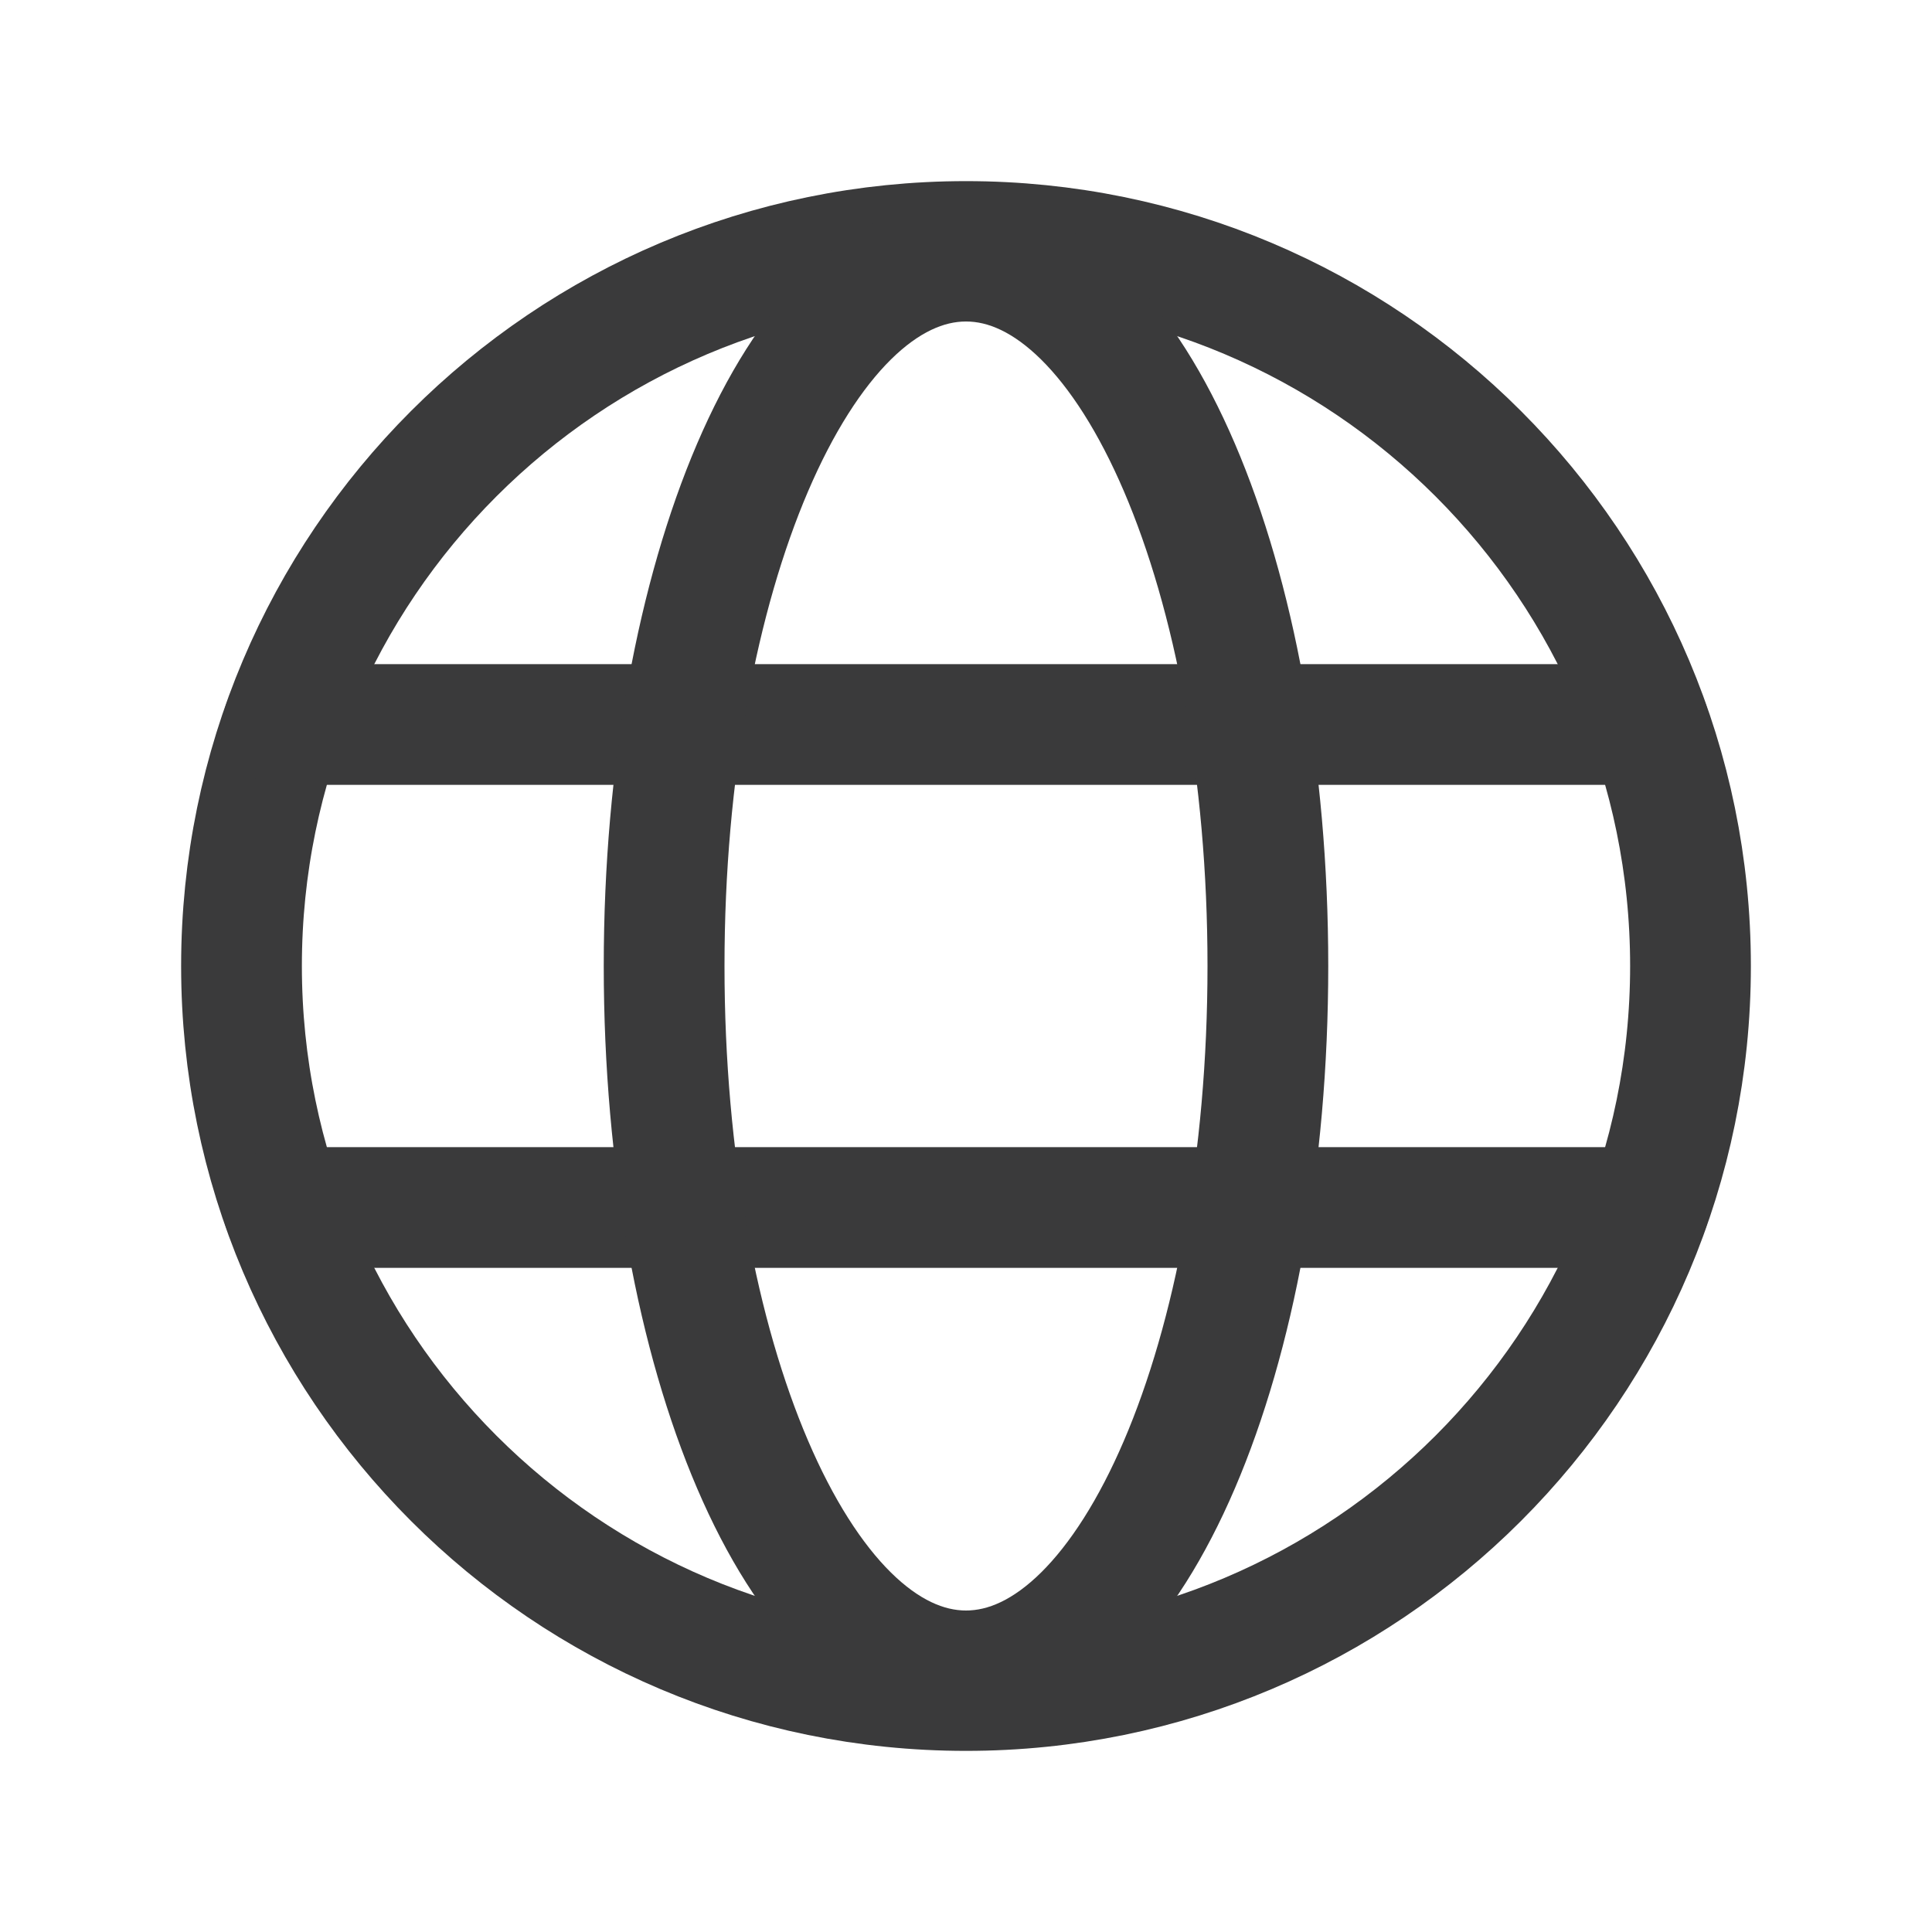
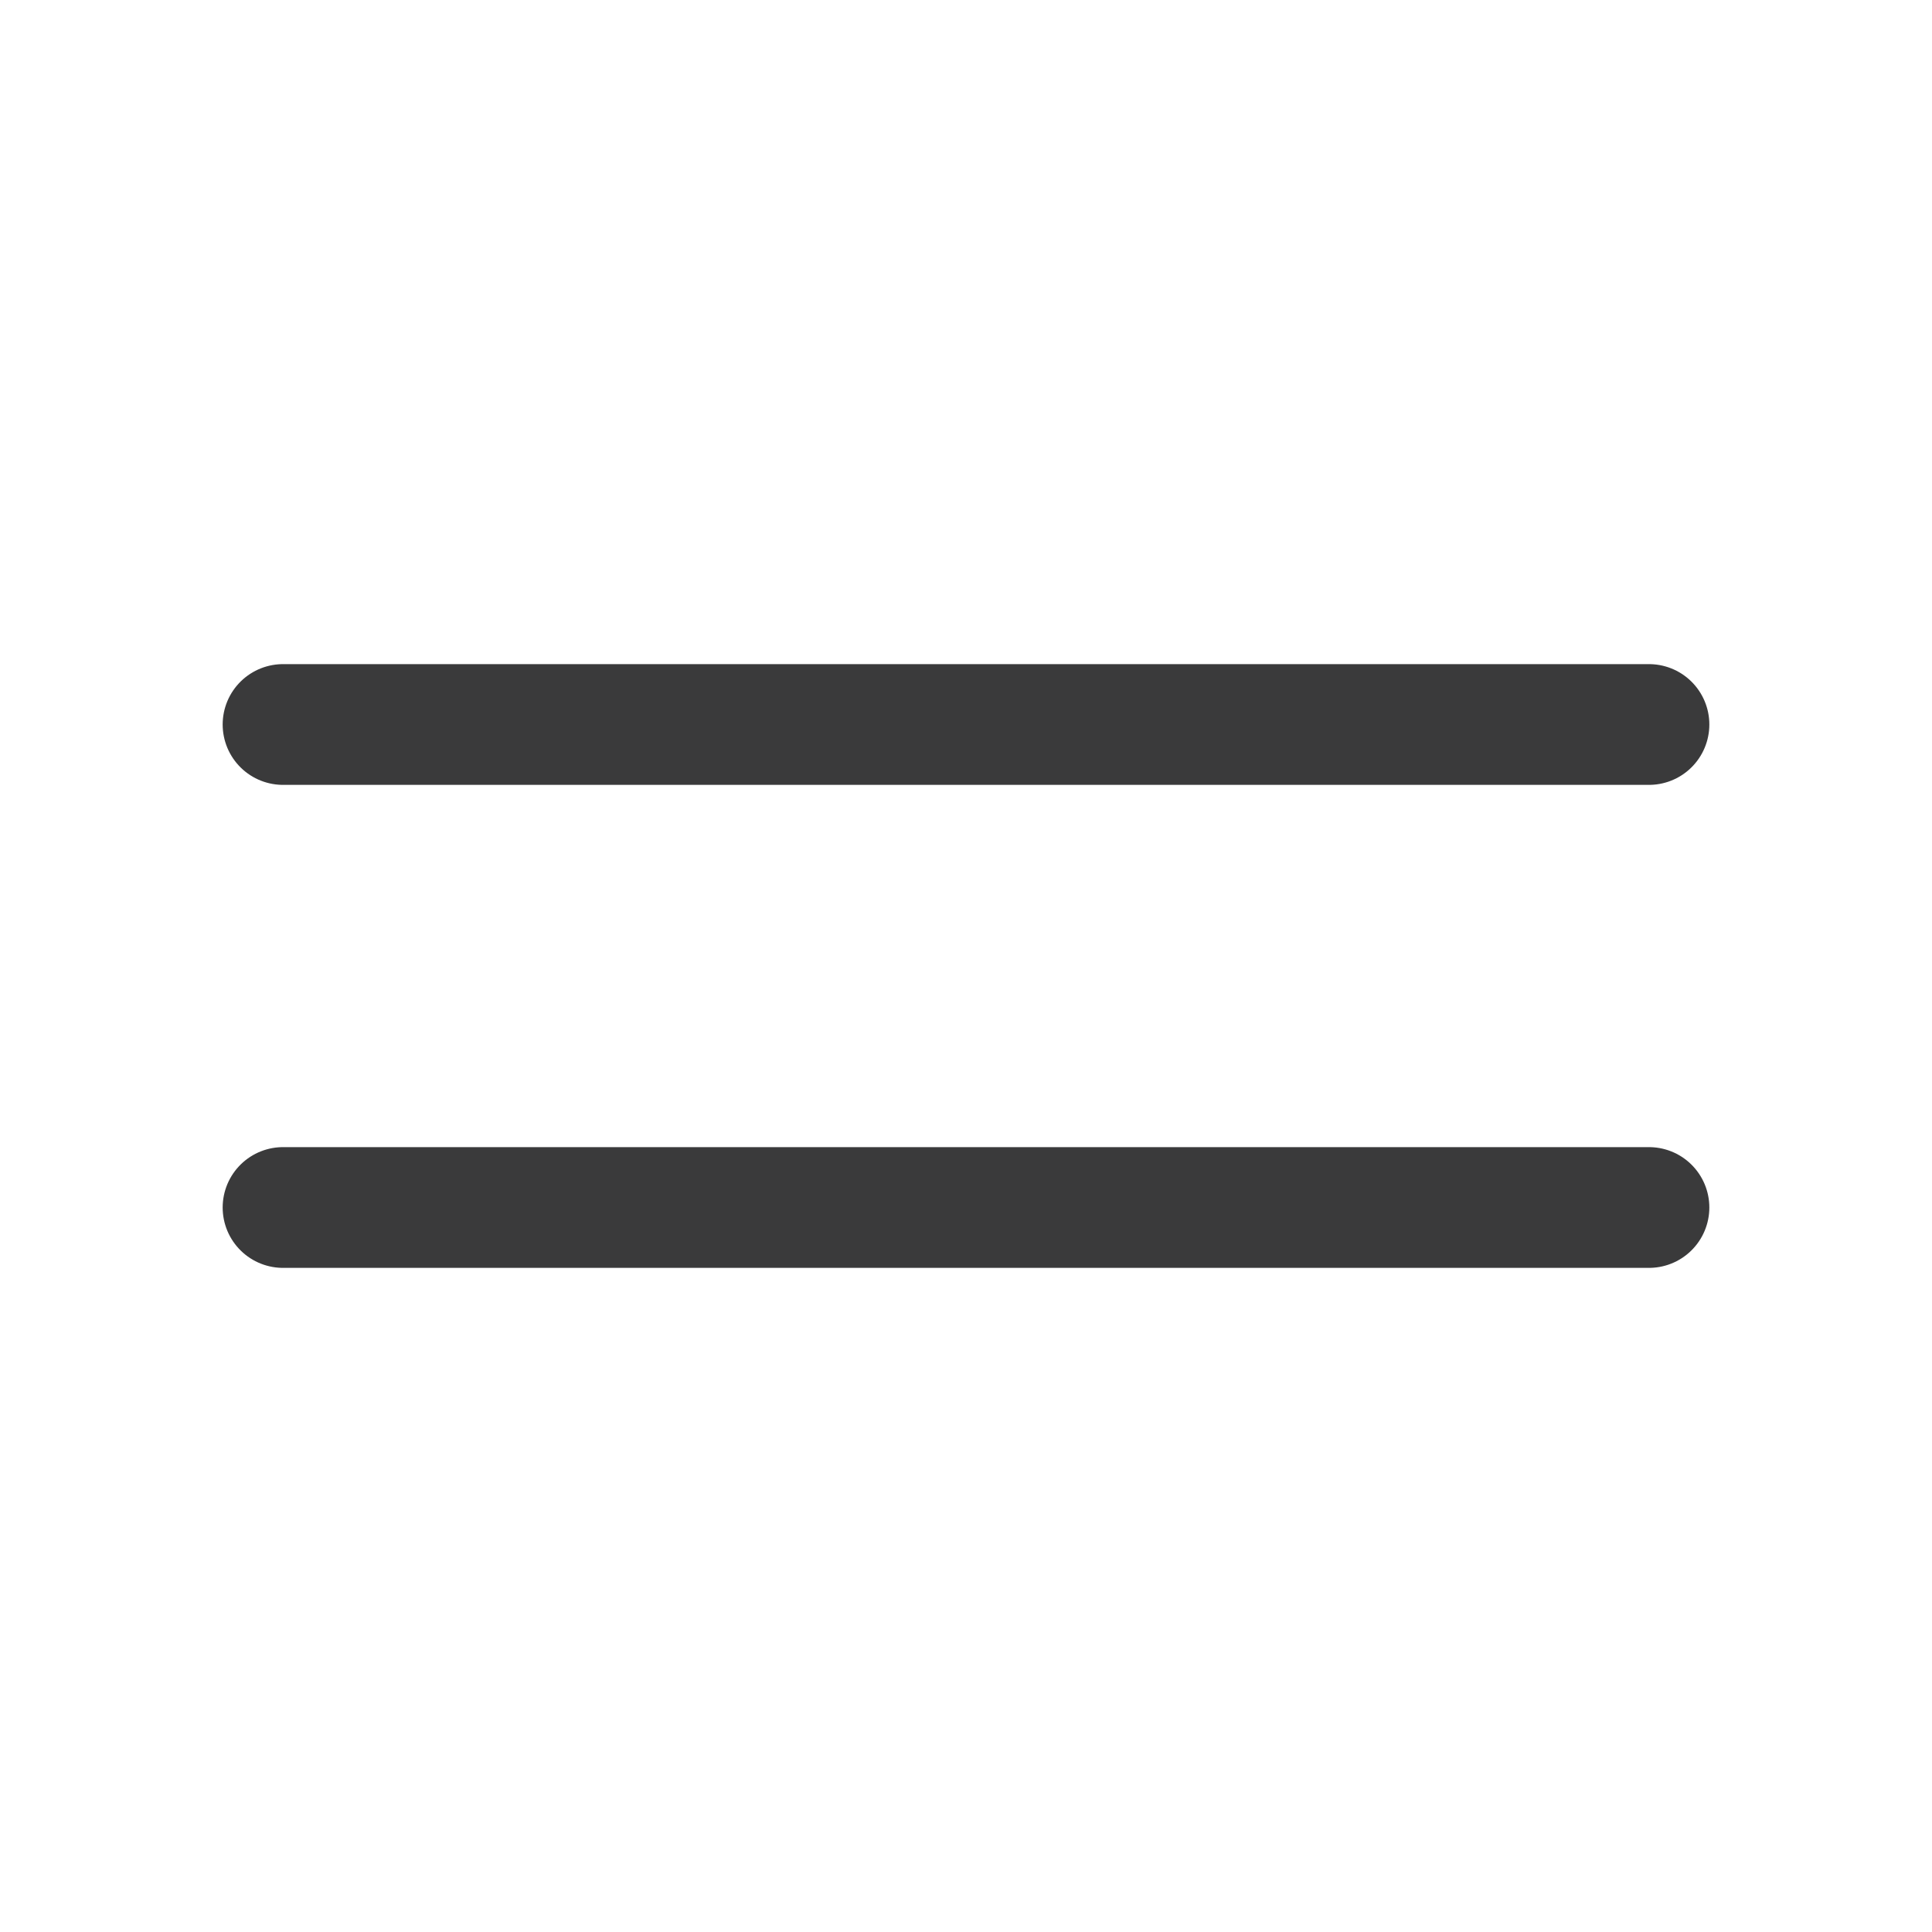
<svg xmlns="http://www.w3.org/2000/svg" width="32" height="32" viewBox="0 0 32 32" fill="none">
-   <path d="M16 28C22.627 28 28 22.627 28 16C28 9.373 22.627 4 16 4C9.373 4 4 9.373 4 16C4 22.627 9.373 28 16 28Z" stroke="#3A3A3B" stroke-width="2" stroke-miterlimit="10" />
  <path d="M4.688 12H27.312" stroke="#3A3A3B" stroke-width="2" stroke-linecap="round" stroke-linejoin="round" />
  <path d="M4.688 20H27.312" stroke="#3A3A3B" stroke-width="2" stroke-linecap="round" stroke-linejoin="round" />
-   <path d="M16 27.675C18.761 27.675 21 22.448 21 16C21 9.552 18.761 4.325 16 4.325C13.239 4.325 11 9.552 11 16C11 22.448 13.239 27.675 16 27.675Z" stroke="#3A3A3B" stroke-width="2" stroke-miterlimit="10" />
</svg>